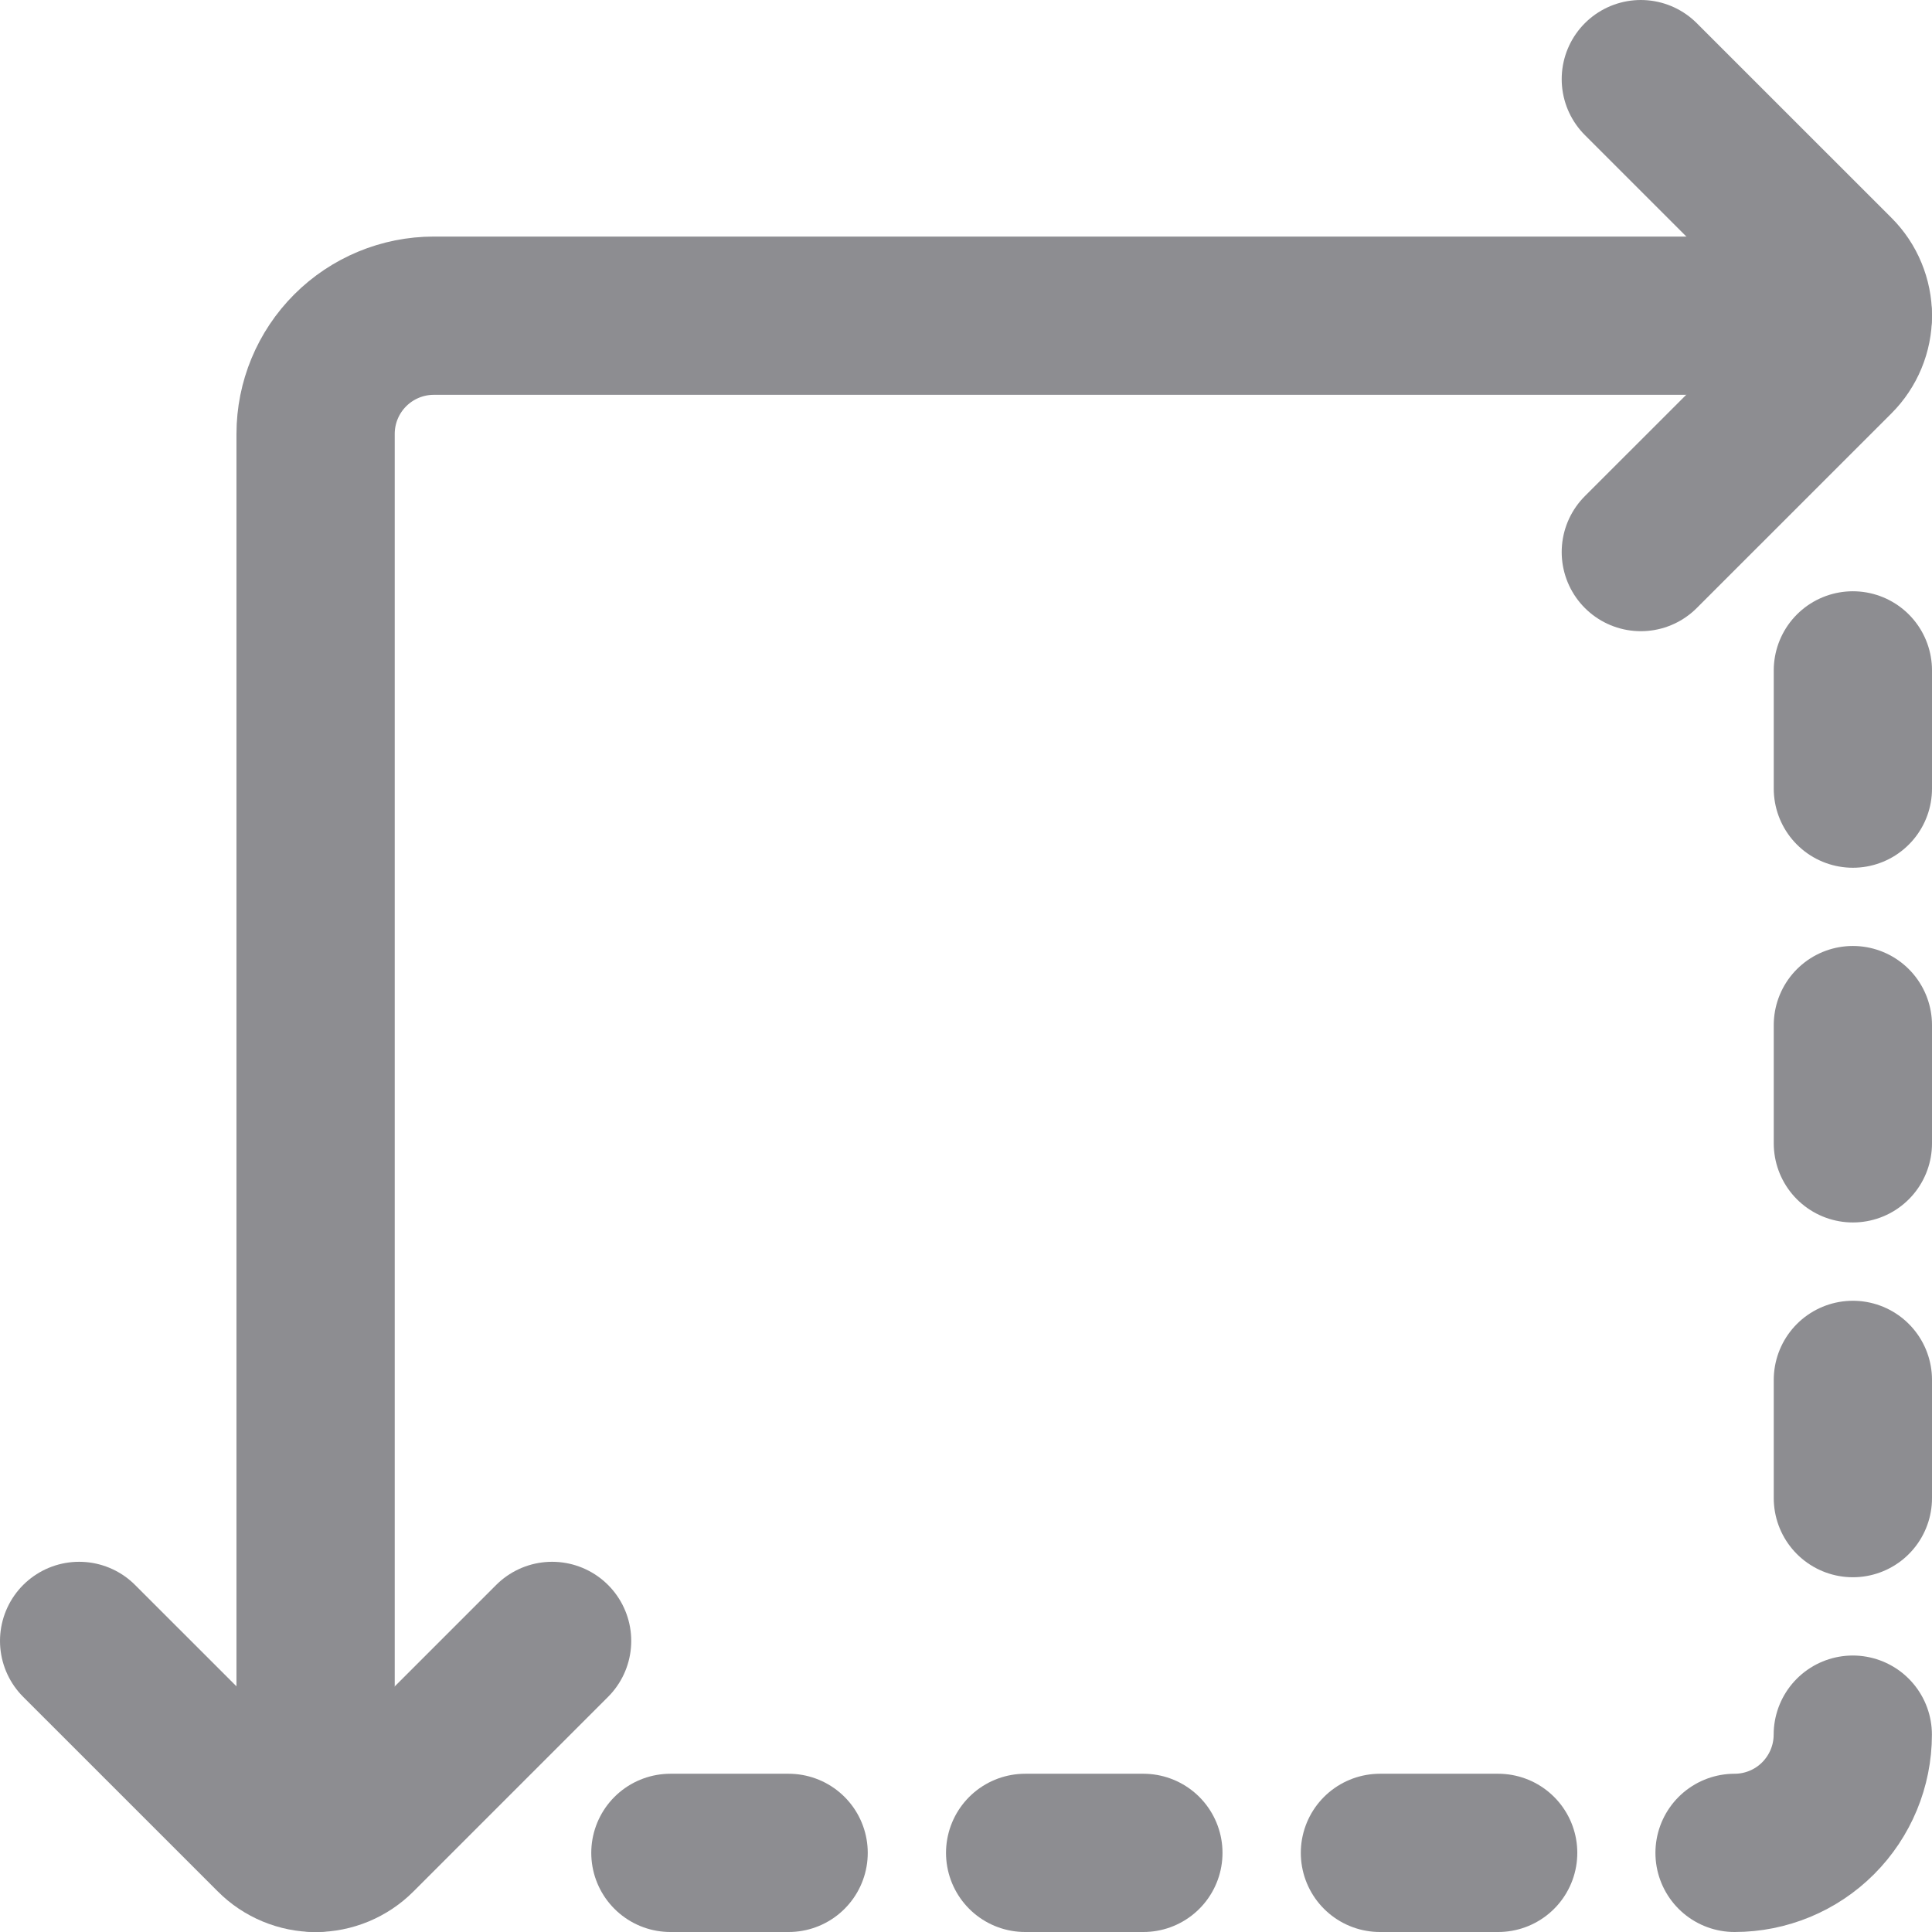
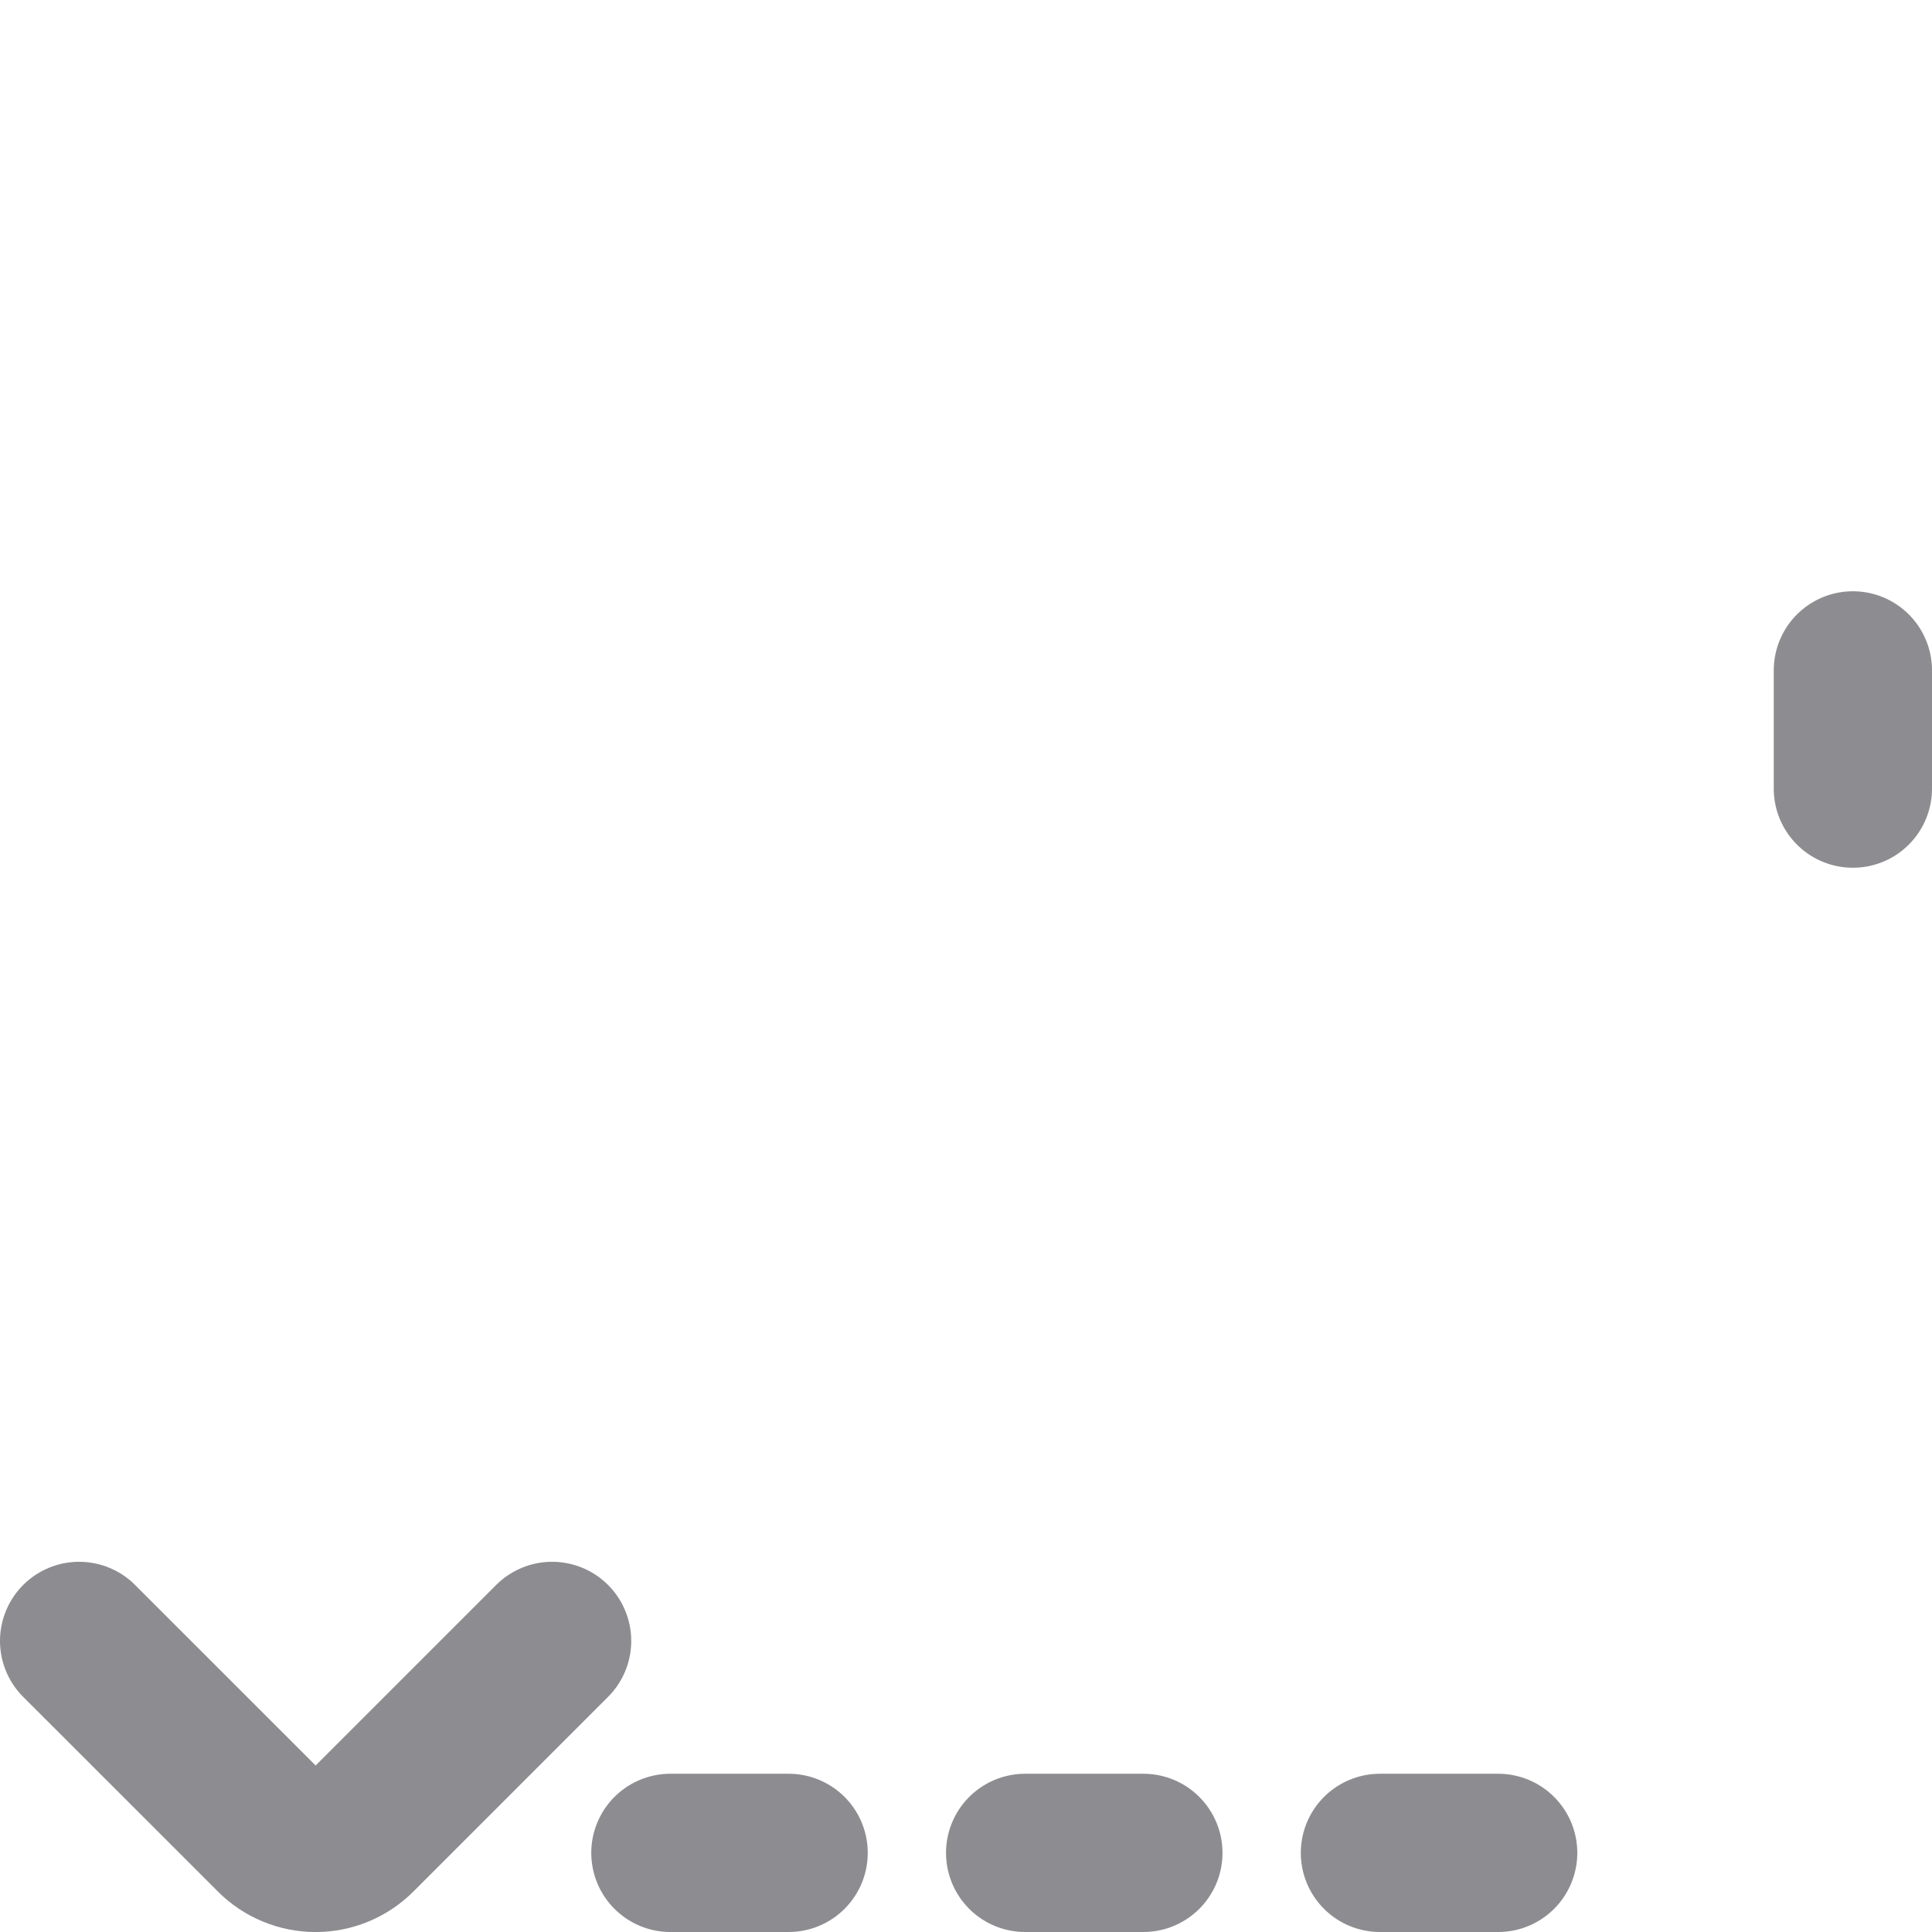
<svg xmlns="http://www.w3.org/2000/svg" id="Layer_1" data-name="Layer 1" viewBox="0 0 427.3 427.3">
  <defs>
    <style>
      .cls-1 {
        fill: none;
        stroke: #8d8d91;
        stroke-linecap: round;
        stroke-linejoin: round;
        stroke-width: 35px;
      }
    </style>
  </defs>
-   <path class="cls-1" d="M362.9,17.5l43.07,43.06c1.21,1.21,2.18,2.65,2.83,4.24.66,1.59,1,3.29,1,5s-.34,3.42-1,5c-.66,1.59-1.62,3.03-2.83,4.24l-43.07,43.06" />
-   <path class="cls-1" d="M69.8,409.8V95.97c0-6.94,2.76-13.59,7.66-18.49,4.9-4.9,11.56-7.66,18.49-7.66h313.83" />
  <path class="cls-1" d="M122.11,362.92l-43.05,43.05c-1.21,1.22-2.66,2.18-4.24,2.84-1.59.66-3.29,1-5.01,1s-3.42-.34-5.01-1c-1.59-.66-3.03-1.62-4.24-2.84l-43.06-43.05" />
-   <path class="cls-1" d="M383.63,409.8c6.94,0,13.59-2.75,18.49-7.66,4.9-4.91,7.66-11.56,7.66-18.49" />
  <path class="cls-1" d="M331.35,409.8h-26.15" />
  <path class="cls-1" d="M252.88,409.8h-26.15" />
  <path class="cls-1" d="M174.42,409.8h-26.15" />
-   <path class="cls-1" d="M409.8,331.34v-26.15" />
-   <path class="cls-1" d="M409.8,252.87v-26.15" />
  <path class="cls-1" d="M409.8,174.42v-26.15" />
</svg>